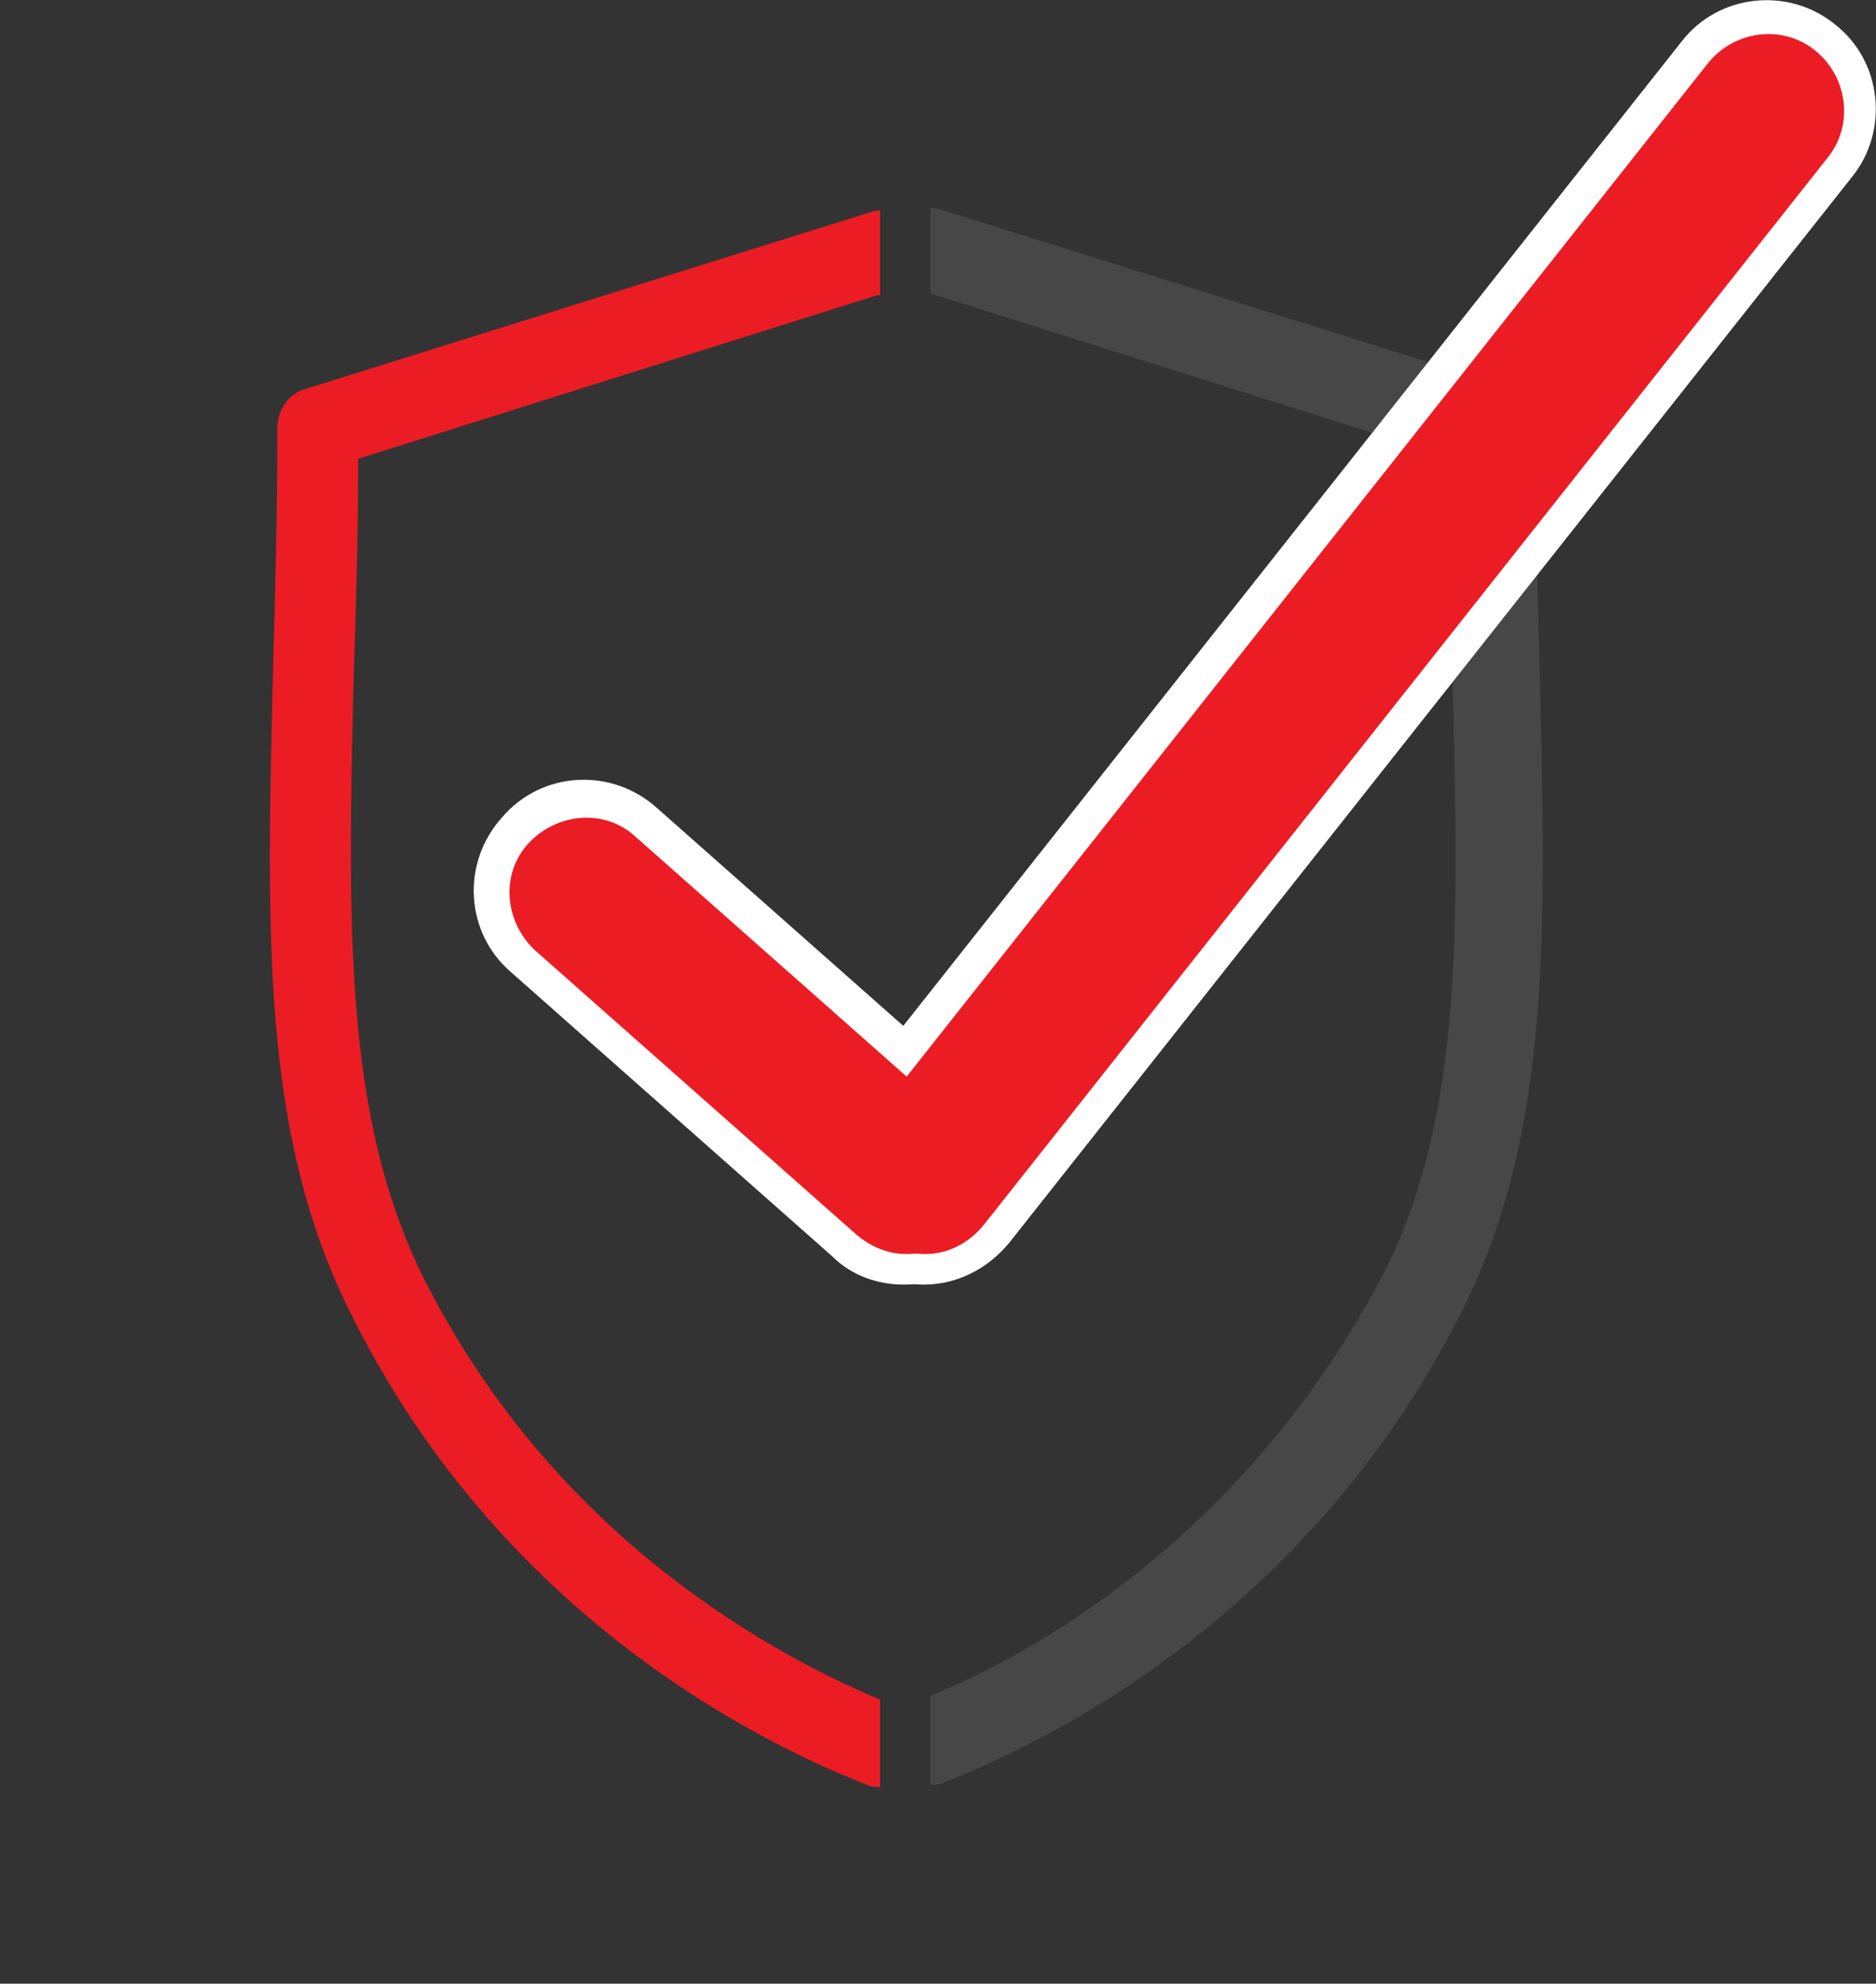
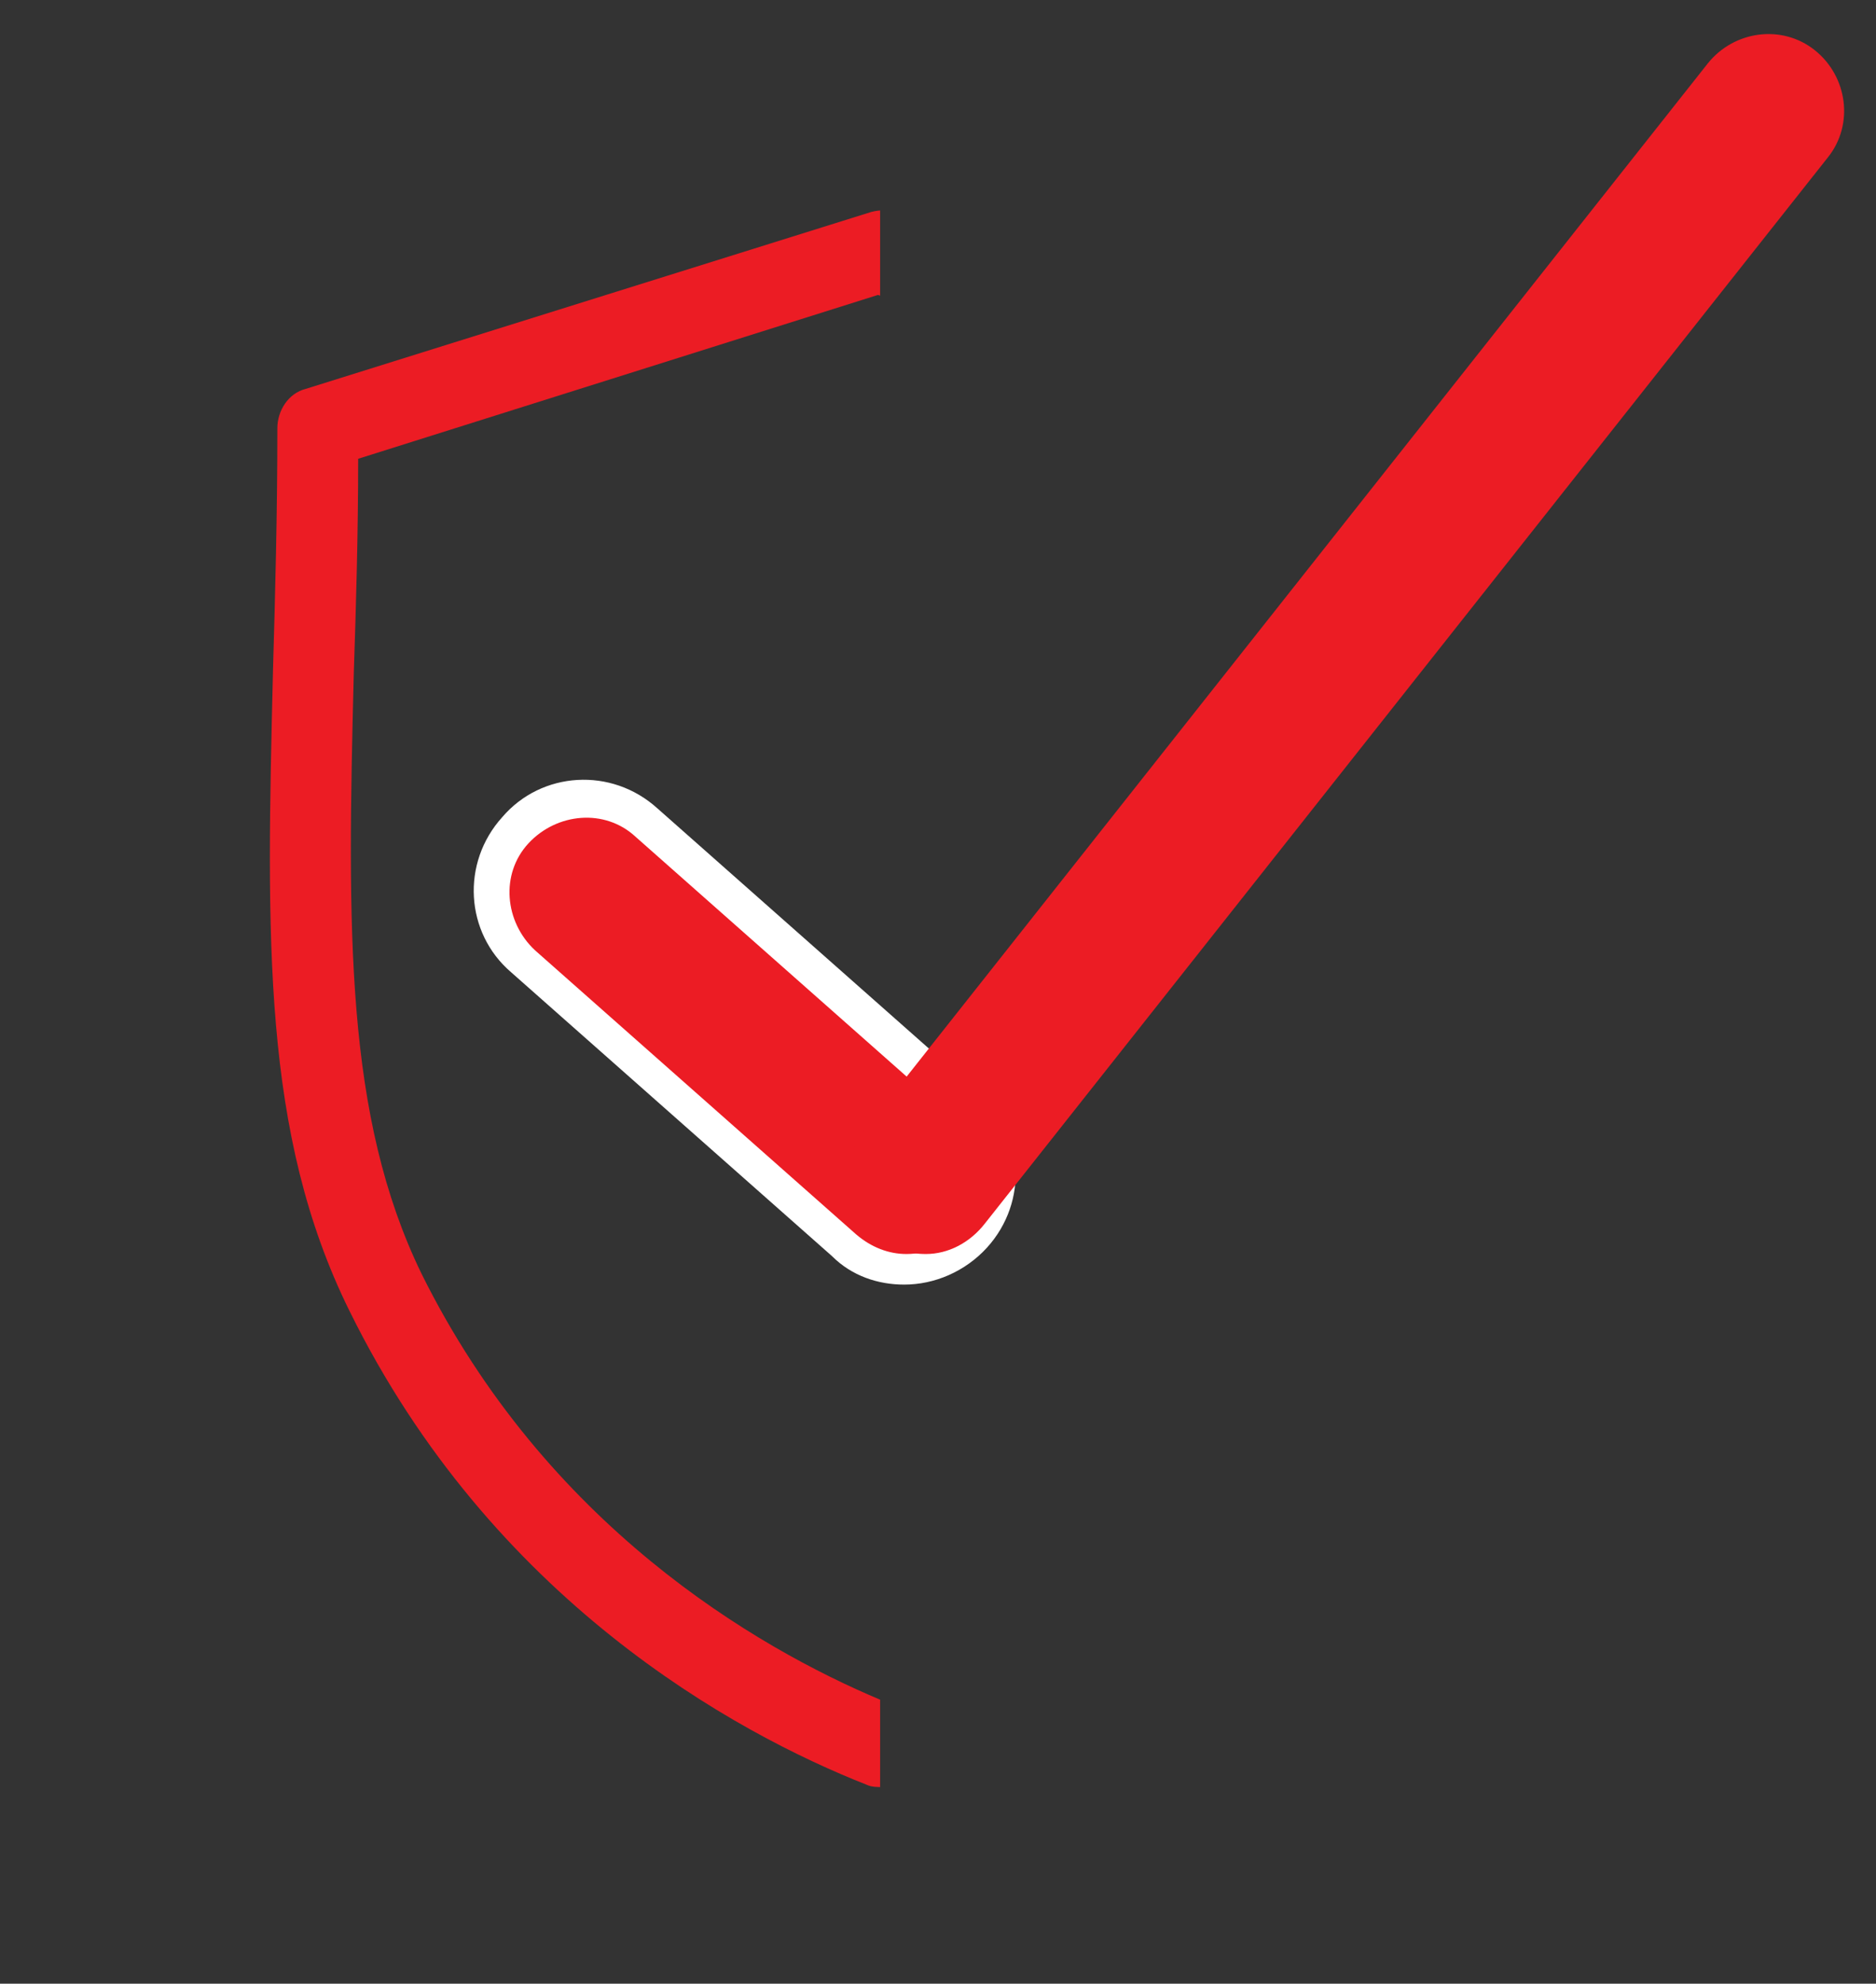
<svg xmlns="http://www.w3.org/2000/svg" xmlns:xlink="http://www.w3.org/1999/xlink" version="1.1" id="Layer_1" x="0px" y="0px" viewBox="0 0 85.9 90.8" style="enable-background:new 0 0 85.9 90.8;" xml:space="preserve">
  <rect x="0" y="0" width="85.9" height="90.8" fill="#333333" stroke="none" />
  <style type="text/css">
	.st0{clip-path:url(#SVGID_2_);}
	.st1{fill:#EC1C24;}
	.st2{clip-path:url(#SVGID_4_);}
	.st3{fill:#474747;}
	.st4{fill:#FFFFFF;}
</style>
  <g>
    <g>
      <g>
        <g>
          <defs>
            <rect id="SVGID_1_" y="2.1" width="40.3" height="88.7" />
          </defs>
          <clipPath id="SVGID_2_">
            <use xlink:href="#SVGID_1_" style="overflow:visible;" />
          </clipPath>
          <g class="st0">
            <path class="st1" d="M40.4,81.8c-0.2,0-0.5,0-0.7-0.1C33.6,79.3,22.5,73.2,16,60c-4-8.1-3.8-17-3.5-29.3       c0.1-3.5,0.2-7.1,0.2-11.1c0-0.8,0.5-1.6,1.3-1.8l25.9-8.1c0.4-0.1,0.8-0.1,1.1,0l25.9,8.1c0.8,0.3,1.3,1,1.3,1.8       c0,4,0.1,7.6,0.2,11.1C68.7,43,68.9,51.9,64.9,60c-6.6,13.2-17.8,19.3-23.8,21.7C40.8,81.8,40.6,81.8,40.4,81.8z M16.4,21       c0,3.5-0.1,6.8-0.2,9.8c-0.3,11.8-0.4,20.3,3.1,27.5c5.7,11.5,15.3,17.1,21,19.5c5.7-2.4,15.3-8,21-19.5       c3.6-7.2,3.4-15.8,3.1-27.5c-0.1-3-0.1-6.3-0.2-9.8l-24-7.5L16.4,21z" />
          </g>
        </g>
      </g>
      <g>
        <g>
          <defs>
-             <rect id="SVGID_3_" x="42.6" y="2" width="40.3" height="88.7" />
-           </defs>
+             </defs>
          <clipPath id="SVGID_4_">
            <use xlink:href="#SVGID_3_" style="overflow:visible;" />
          </clipPath>
          <g class="st2">
            <path class="st3" d="M41.8,81.6c-6.1-2.4-17.2-8.5-23.7-21.7c-4-8.1-3.8-17-3.5-29.3c0.1-3.5,0.2-7.1,0.2-11.1       c0-0.8,0.5-1.6,1.3-1.8L42,9.6c0.4-0.1,0.8-0.1,1.1,0L69,17.7c0.8,0.3,1.3,1,1.3,1.8c0,4,0.1,7.6,0.2,11.1       C70.8,42.9,71,51.8,67,59.9c-6.6,13.2-17.7,19.3-23.8,21.7c-0.2,0.1-0.4,0.1-0.7,0.1C42.3,81.7,42,81.7,41.8,81.6z M42.5,13.4       l-24,7.5c0,3.5-0.1,6.8-0.2,9.8C18,42.5,17.9,51,21.4,58.2c5.7,11.5,15.3,17.1,21,19.5c5.1-2,14.8-7.6,21-19.5       c3.6-7.2,3.4-15.7,3.1-27.5c-0.1-3-0.1-6.3-0.2-9.8L42.5,13.4z" />
          </g>
        </g>
      </g>
    </g>
    <g>
      <g>
        <g>
          <path class="st1" d="M83.1,29.7 M83.1,42.6" />
        </g>
      </g>
    </g>
    <g>
      <g>
        <path class="st4" d="M41.4,58.8c-1.2,0-2.4-0.4-3.3-1.3l-14.7-13c-2.1-1.8-2.3-5-0.4-7.1c1.8-2.1,5-2.3,7.1-0.4l14.7,13     c2.1,1.8,2.3,5,0.4,7.1C44.2,58.2,42.8,58.8,41.4,58.8z" />
      </g>
      <g>
-         <path class="st4" d="M42.3,58.8c-1.1,0-2.2-0.4-3.1-1.1c-2.2-1.7-2.5-4.9-0.8-7L77,1.9c1.7-2.2,4.9-2.5,7-0.8     c2.2,1.7,2.5,4.9,0.8,7L46.2,56.9C45.2,58.1,43.8,58.8,42.3,58.8z" />
-       </g>
+         </g>
    </g>
    <g>
      <g>
        <path class="st1" d="M41.5,57.4c-0.8,0-1.6-0.3-2.3-0.9l-14.7-13c-1.4-1.3-1.6-3.5-0.3-4.9c1.3-1.4,3.5-1.6,4.9-0.3l14.7,13     c1.4,1.3,1.6,3.5,0.3,4.9C43.5,57,42.5,57.4,41.5,57.4z" />
      </g>
    </g>
    <g>
      <g>
-         <path class="st1" d="M42.4,57.4c-0.8,0-1.5-0.2-2.2-0.8c-1.5-1.2-1.8-3.4-0.6-4.9L78.2,2.9c1.2-1.5,3.4-1.8,4.9-0.6     s1.8,3.4,0.6,4.9L45.1,56C44.4,56.9,43.4,57.4,42.4,57.4z" />
+         <path class="st1" d="M42.4,57.4c-0.8,0-1.5-0.2-2.2-0.8c-1.5-1.2-1.8-3.4-0.6-4.9L78.2,2.9c1.2-1.5,3.4-1.8,4.9-0.6     s1.8,3.4,0.6,4.9L45.1,56C44.4,56.9,43.4,57.4,42.4,57.4" />
      </g>
    </g>
  </g>
</svg>